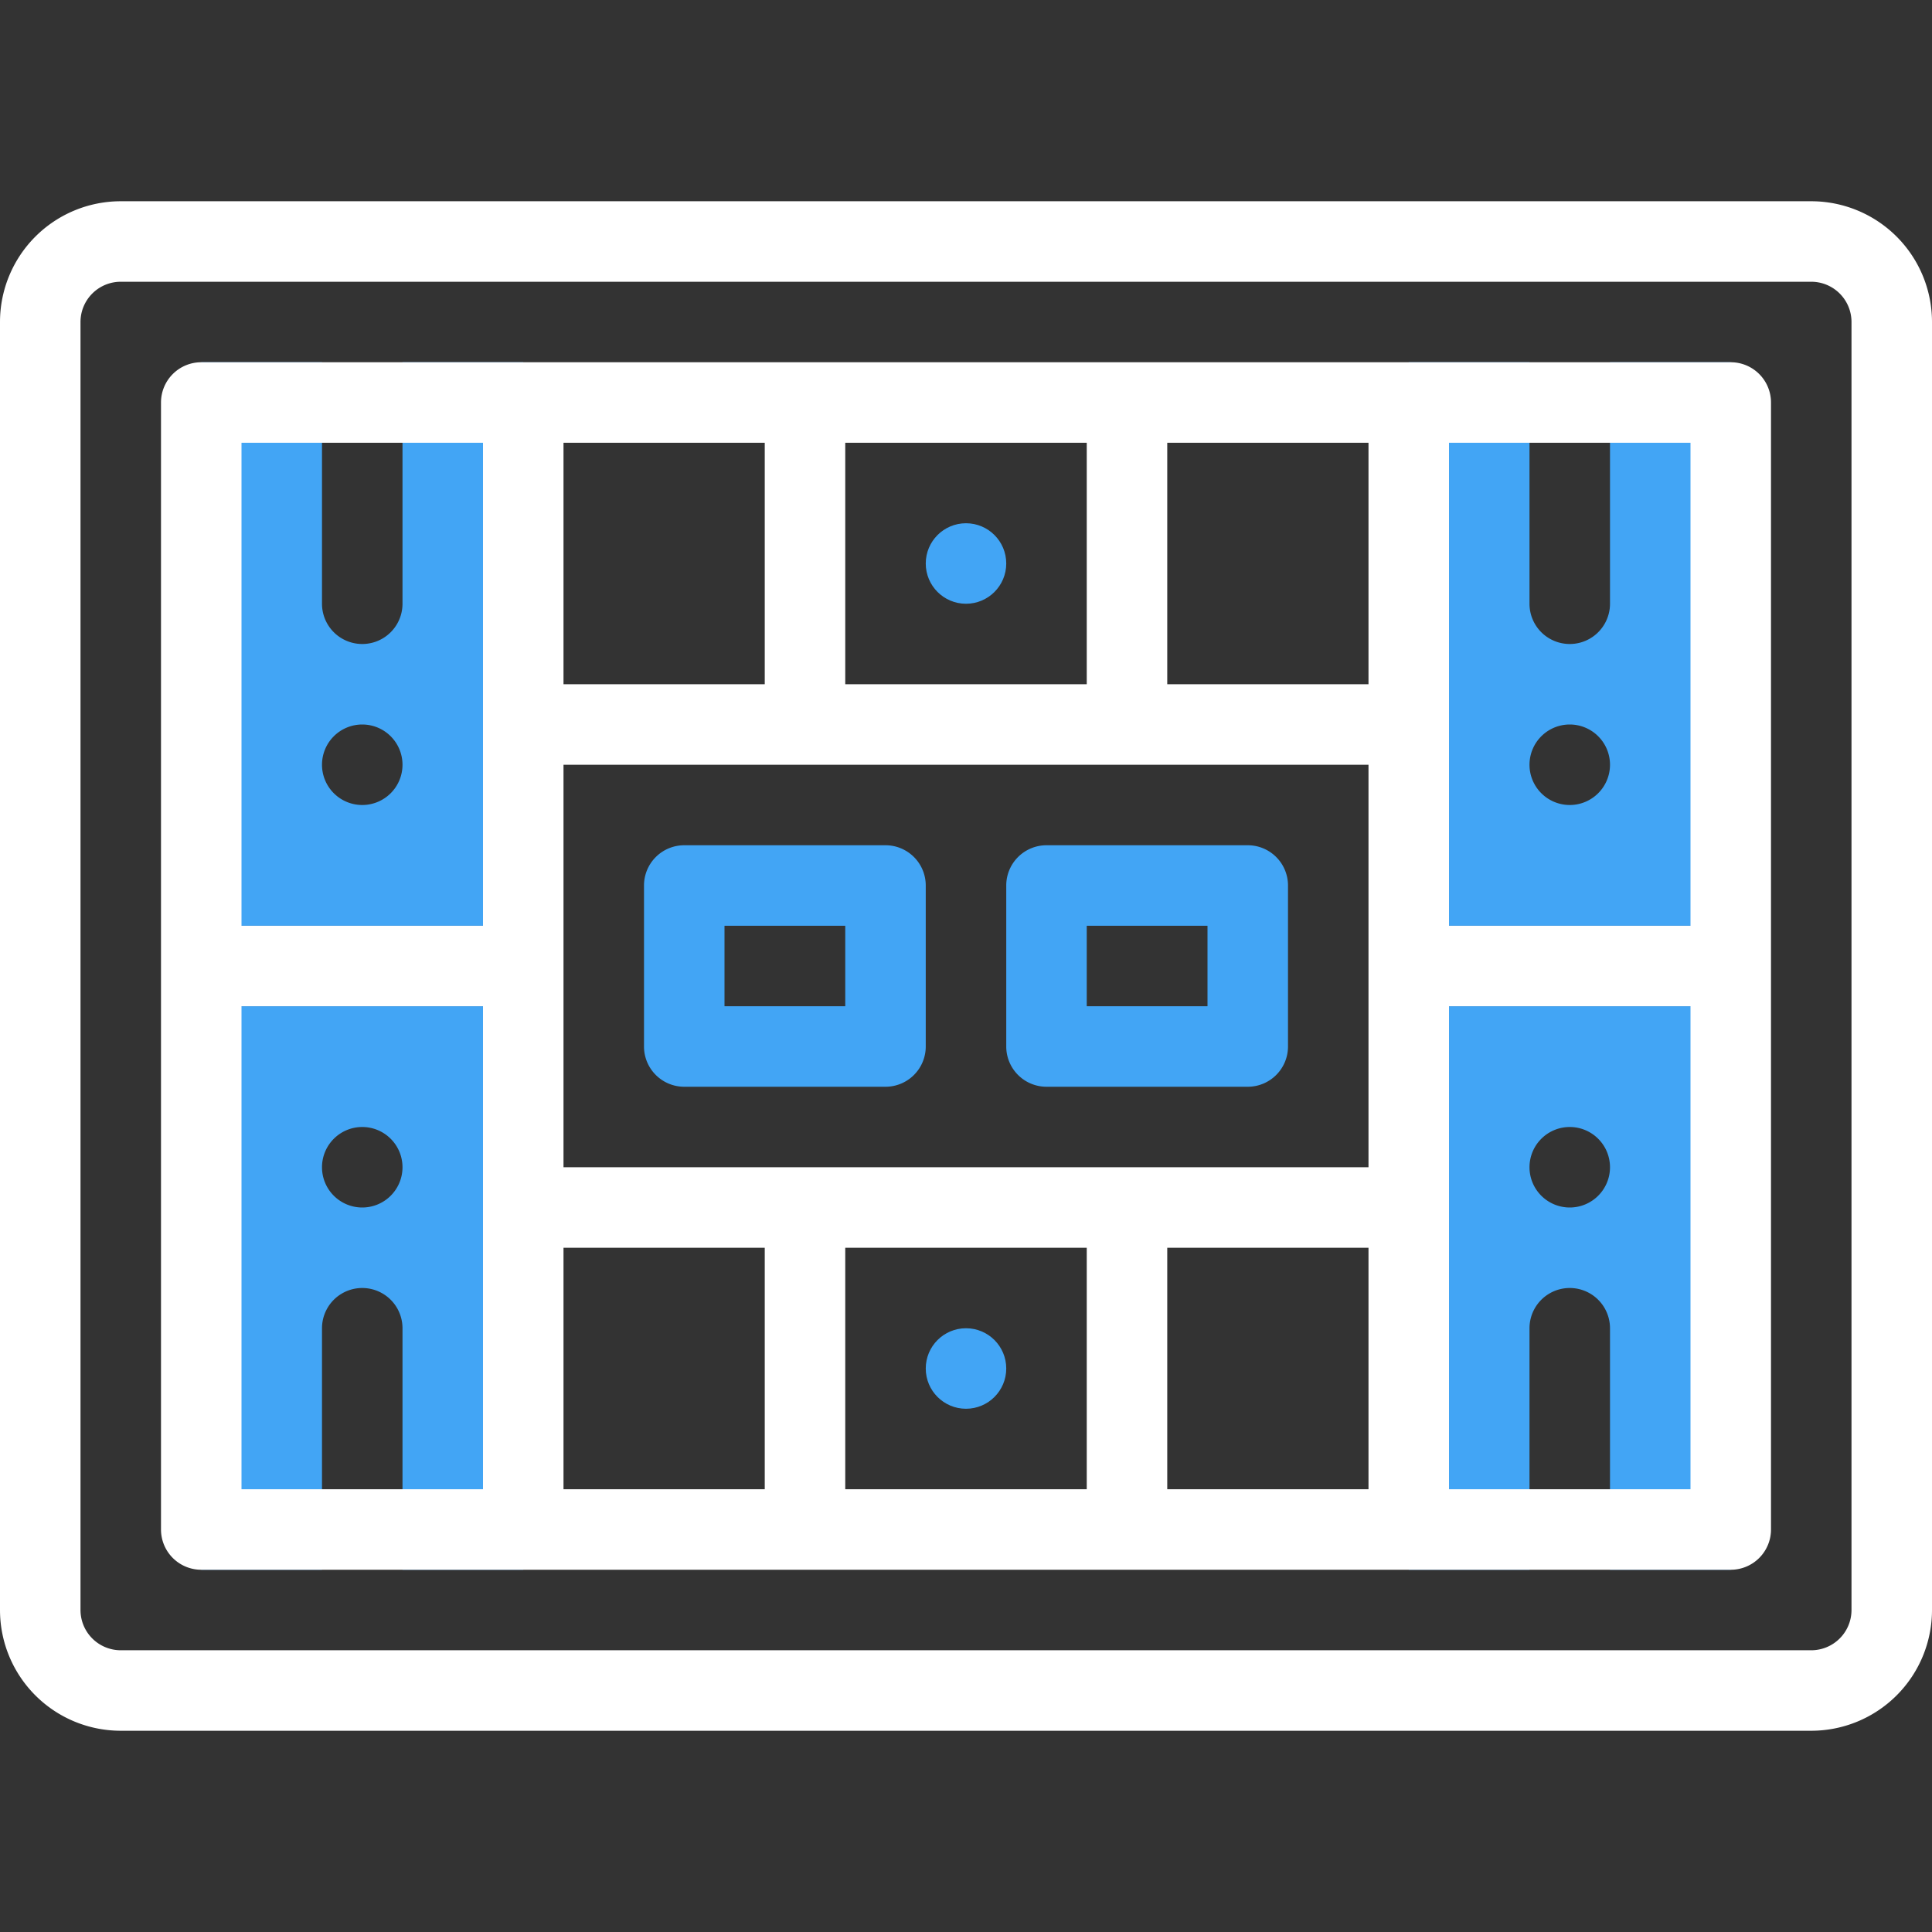
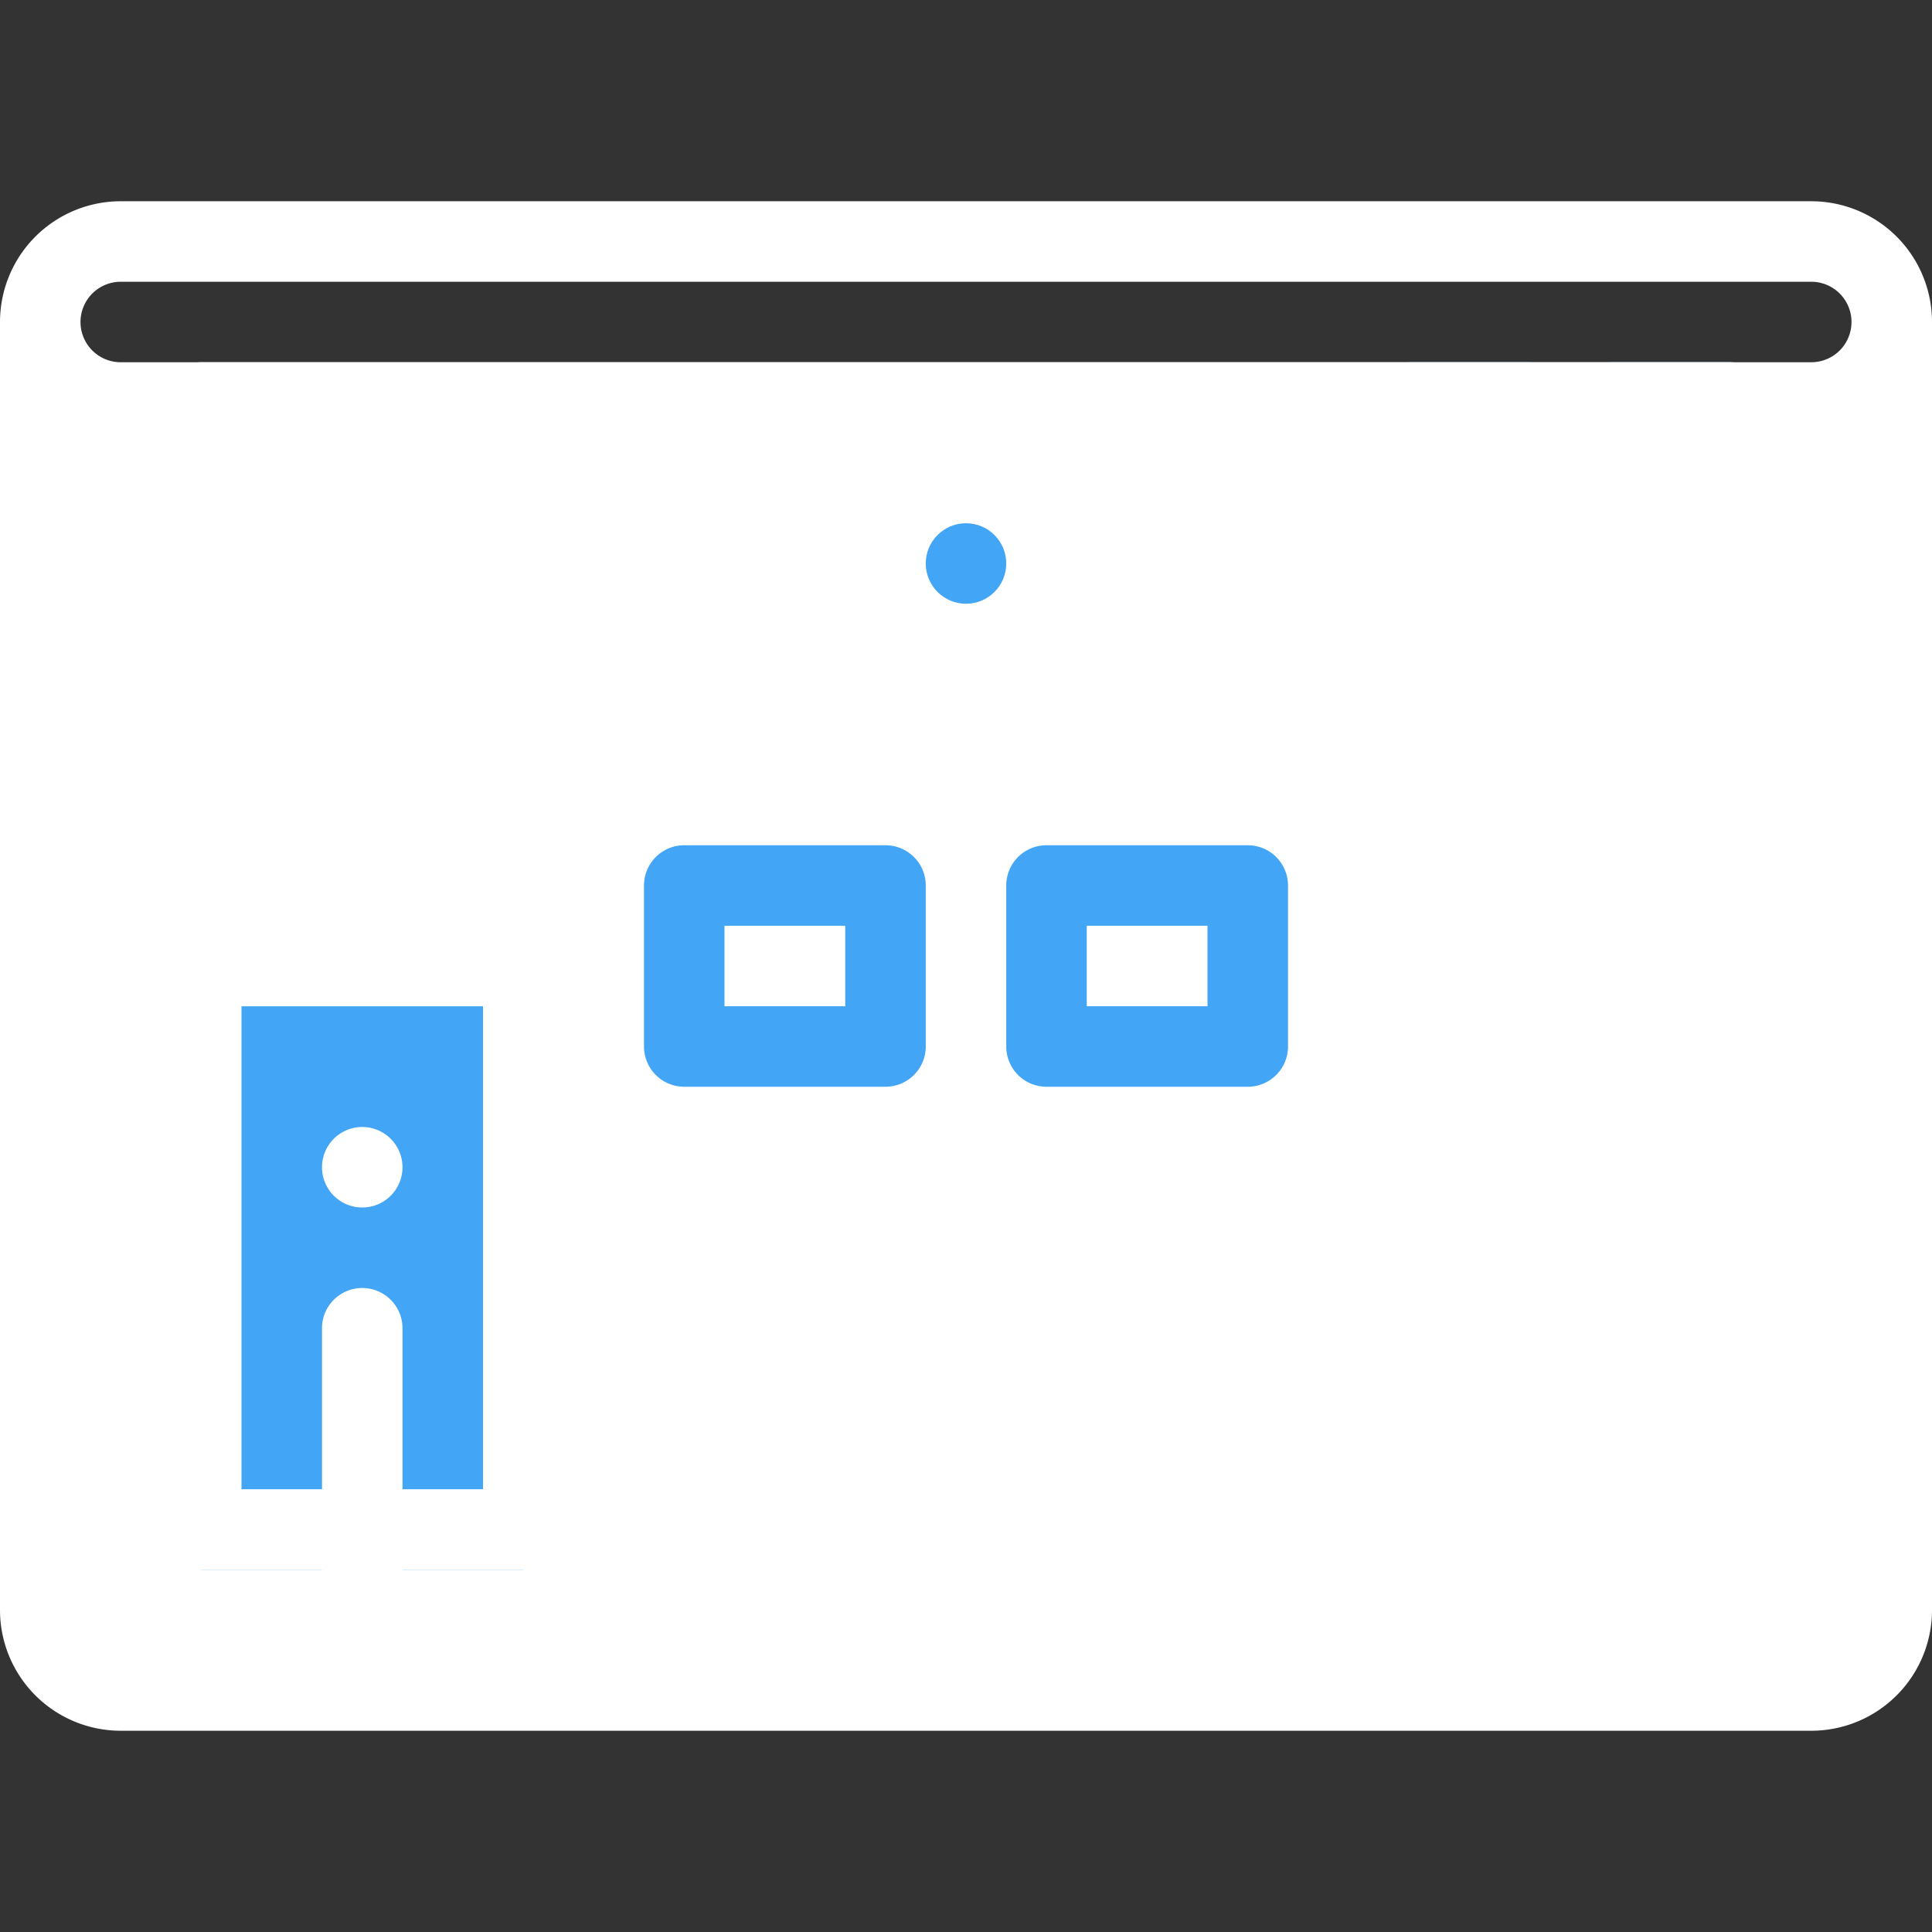
<svg xmlns="http://www.w3.org/2000/svg" viewBox="0 0 48 48">
  <rect x="0" y="0" width="48" height="48" fill="#333333" stroke="none" />
  <defs>
    <style>.cls-1{fill:#42a5f5;}.cls-2{fill:#ffffff;}</style>
  </defs>
  <title>Farm Server</title>
  <g id="Farm_Server" data-name="Farm Server">
    <path class="cls-1" d="M35,9V23h8V9H40v6a1,1,0,0,1-2,0V9Zm3,10a1,1,0,1,1,1,1A1,1,0,0,1,38,19Z" />
    <path class="cls-1" d="M38,39V33a1,1,0,0,1,2,0v6h3V25H35V39Zm1-11a1,1,0,1,1-1,1A1,1,0,0,1,39,28Z" />
-     <path class="cls-2" d="M45,43H3a3,3,0,0,1-3-3V8A3,3,0,0,1,3,5H45a3,3,0,0,1,3,3V40A3,3,0,0,1,45,43ZM3,7A1,1,0,0,0,2,8V40a1,1,0,0,0,1,1H45a1,1,0,0,0,1-1V8a1,1,0,0,0-1-1Z" />
-     <path class="cls-1" d="M10,9v6a1,1,0,0,1-2,0V9H5V23h8V9ZM9,20a1,1,0,1,1,1-1A1,1,0,0,1,9,20Z" />
+     <path class="cls-2" d="M45,43H3a3,3,0,0,1-3-3V8A3,3,0,0,1,3,5H45a3,3,0,0,1,3,3V40A3,3,0,0,1,45,43ZM3,7A1,1,0,0,0,2,8a1,1,0,0,0,1,1H45a1,1,0,0,0,1-1V8a1,1,0,0,0-1-1Z" />
    <path class="cls-1" d="M13,39V25H5V39H8V33a1,1,0,0,1,2,0v6ZM10,29a1,1,0,1,1-1-1A1,1,0,0,1,10,29Z" />
-     <circle class="cls-1" cx="24" cy="34" r="1" />
    <circle class="cls-1" cx="24" cy="14" r="1" />
    <path class="cls-1" d="M22,27H17a1,1,0,0,1-1-1V22a1,1,0,0,1,1-1h5a1,1,0,0,1,1,1v4A1,1,0,0,1,22,27Zm-4-2h3V23H18Z" />
    <path class="cls-1" d="M31,27H26a1,1,0,0,1-1-1V22a1,1,0,0,1,1-1h5a1,1,0,0,1,1,1v4A1,1,0,0,1,31,27Zm-4-2h3V23H27Z" />
    <path class="cls-2" d="M4,10V38a1,1,0,0,0,1,1H43a1,1,0,0,0,1-1V10a1,1,0,0,0-1-1H5A1,1,0,0,0,4,10Zm8,27H6V25h6Zm0-14H6V11h6Zm9-12h6v6H21Zm-7,0h5v6H14Zm5,26H14V31h5Zm8,0H21V31h6Zm7,0H29V31h5Zm0-8H14V19H34Zm0-12H29V11h5Zm8,20H36V25h6Zm0-14H36V11h6Z" />
  </g>
</svg>